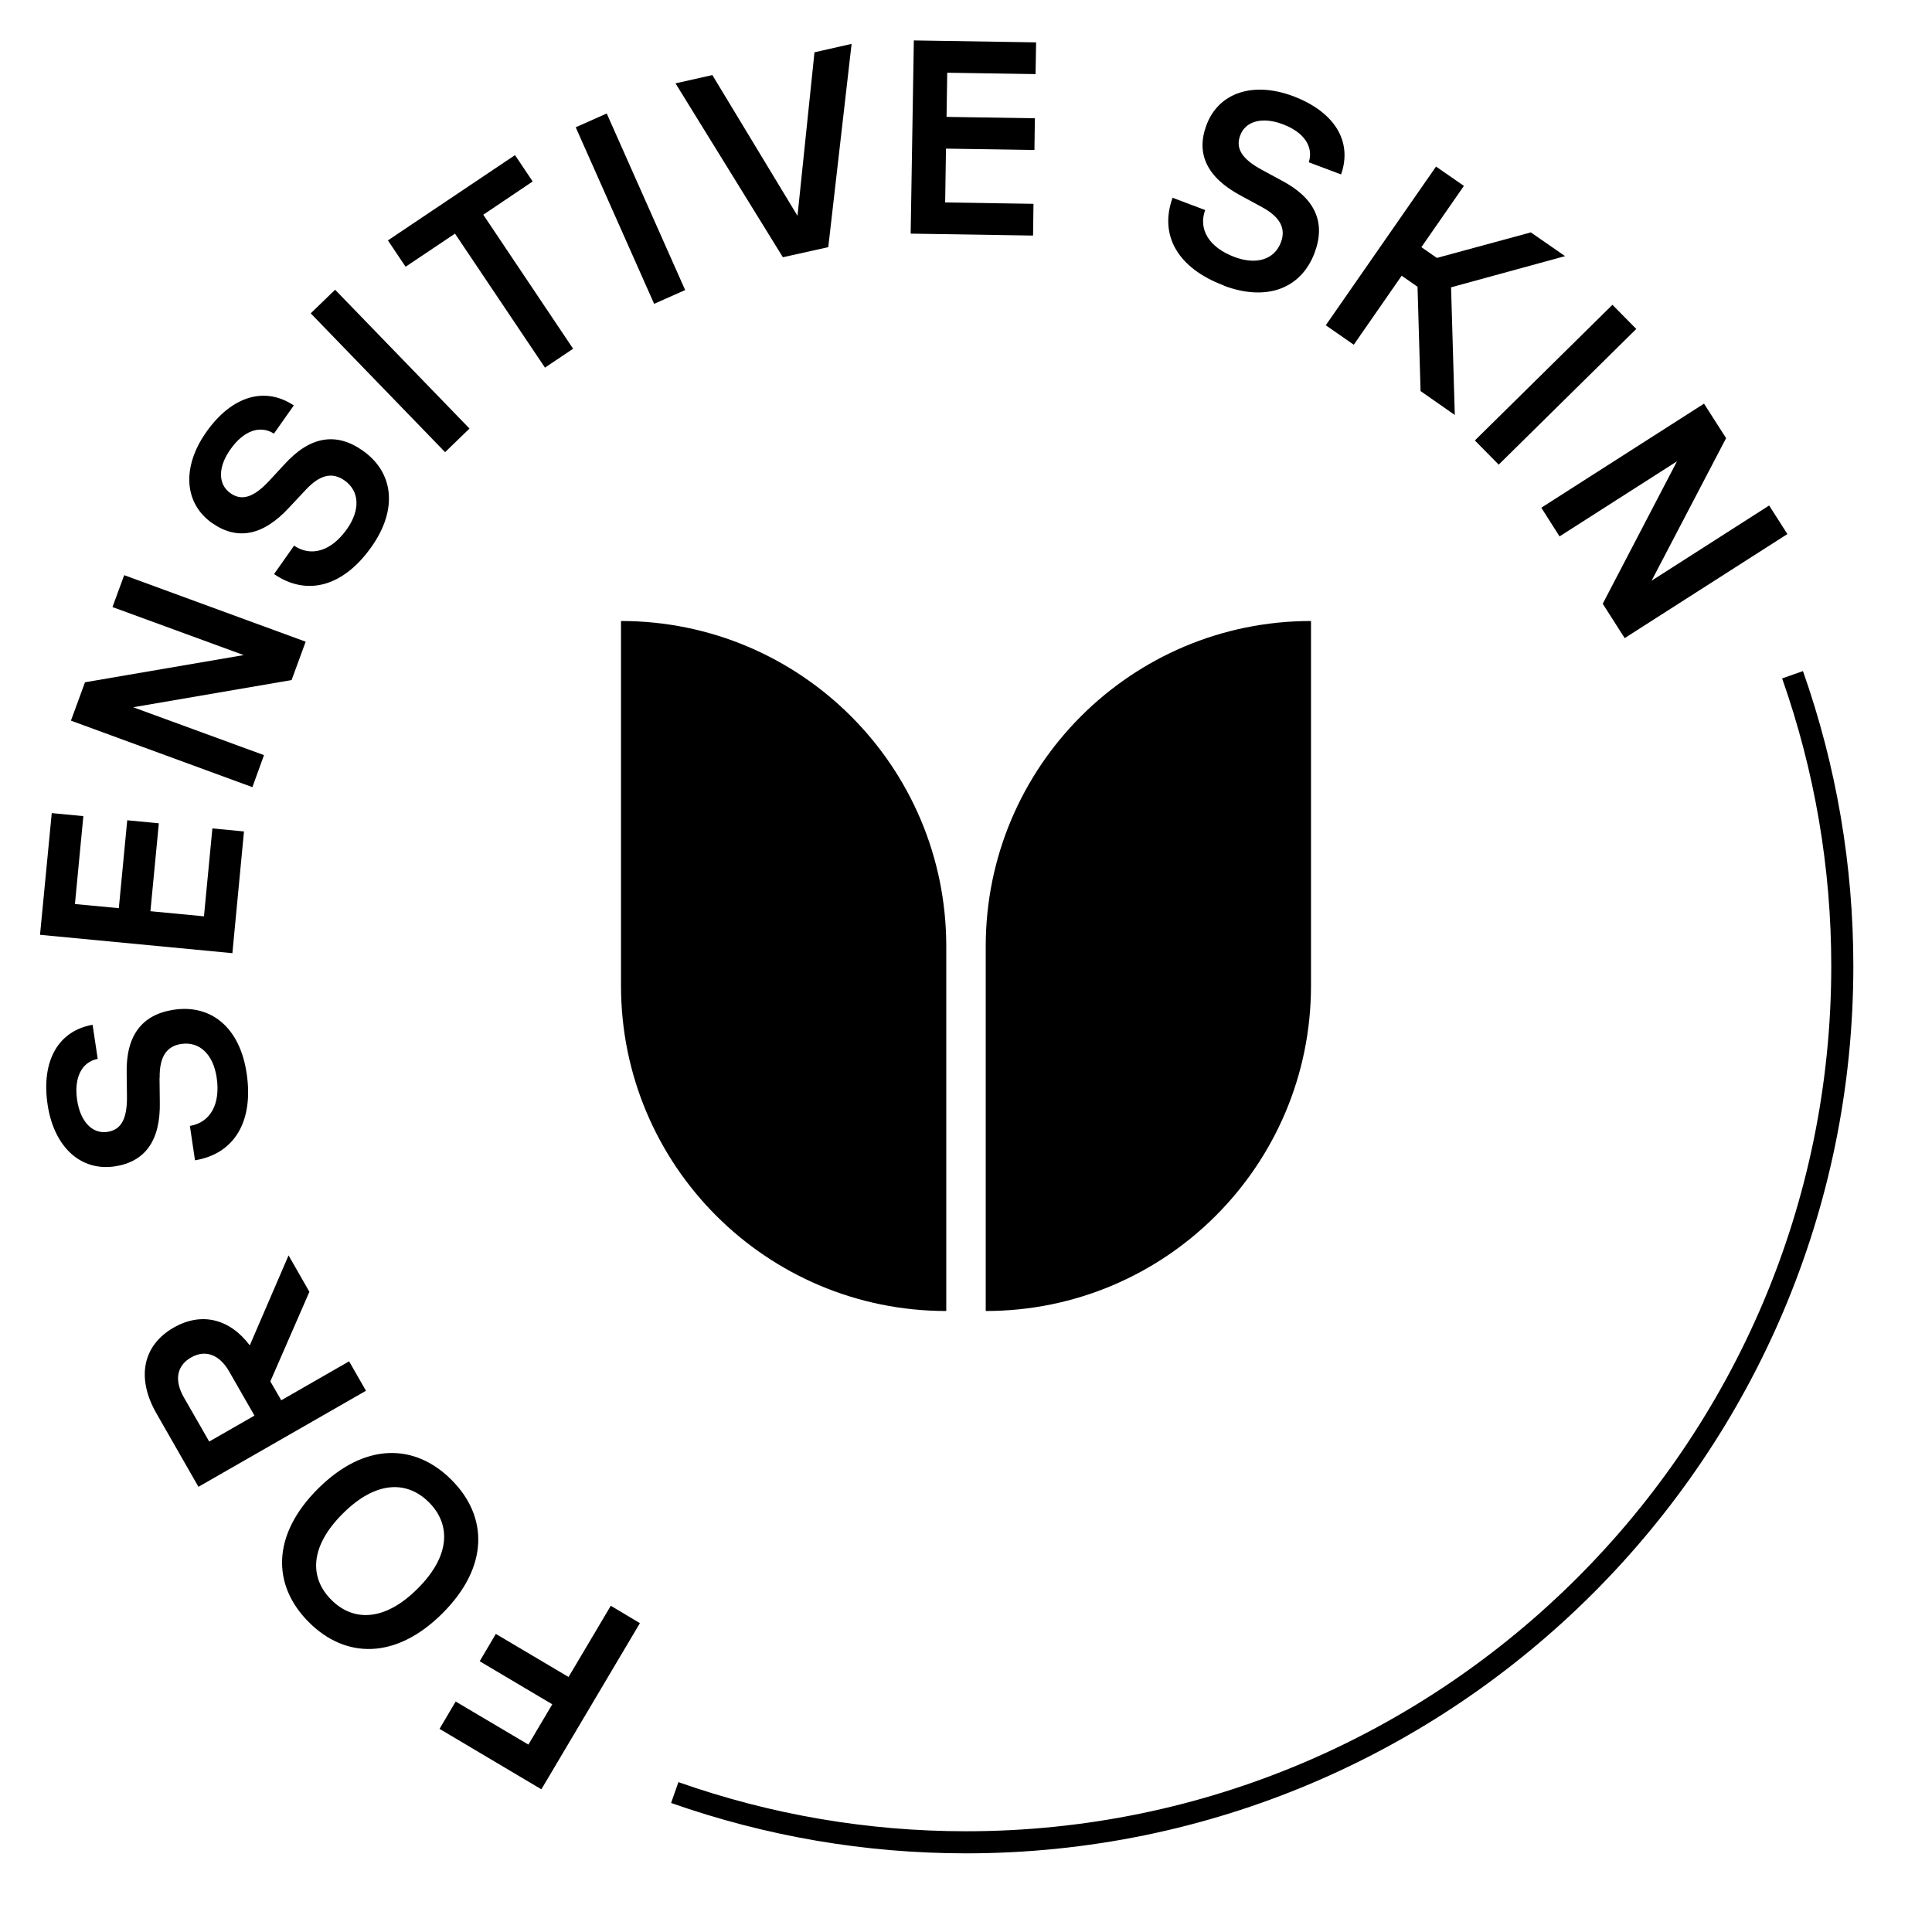
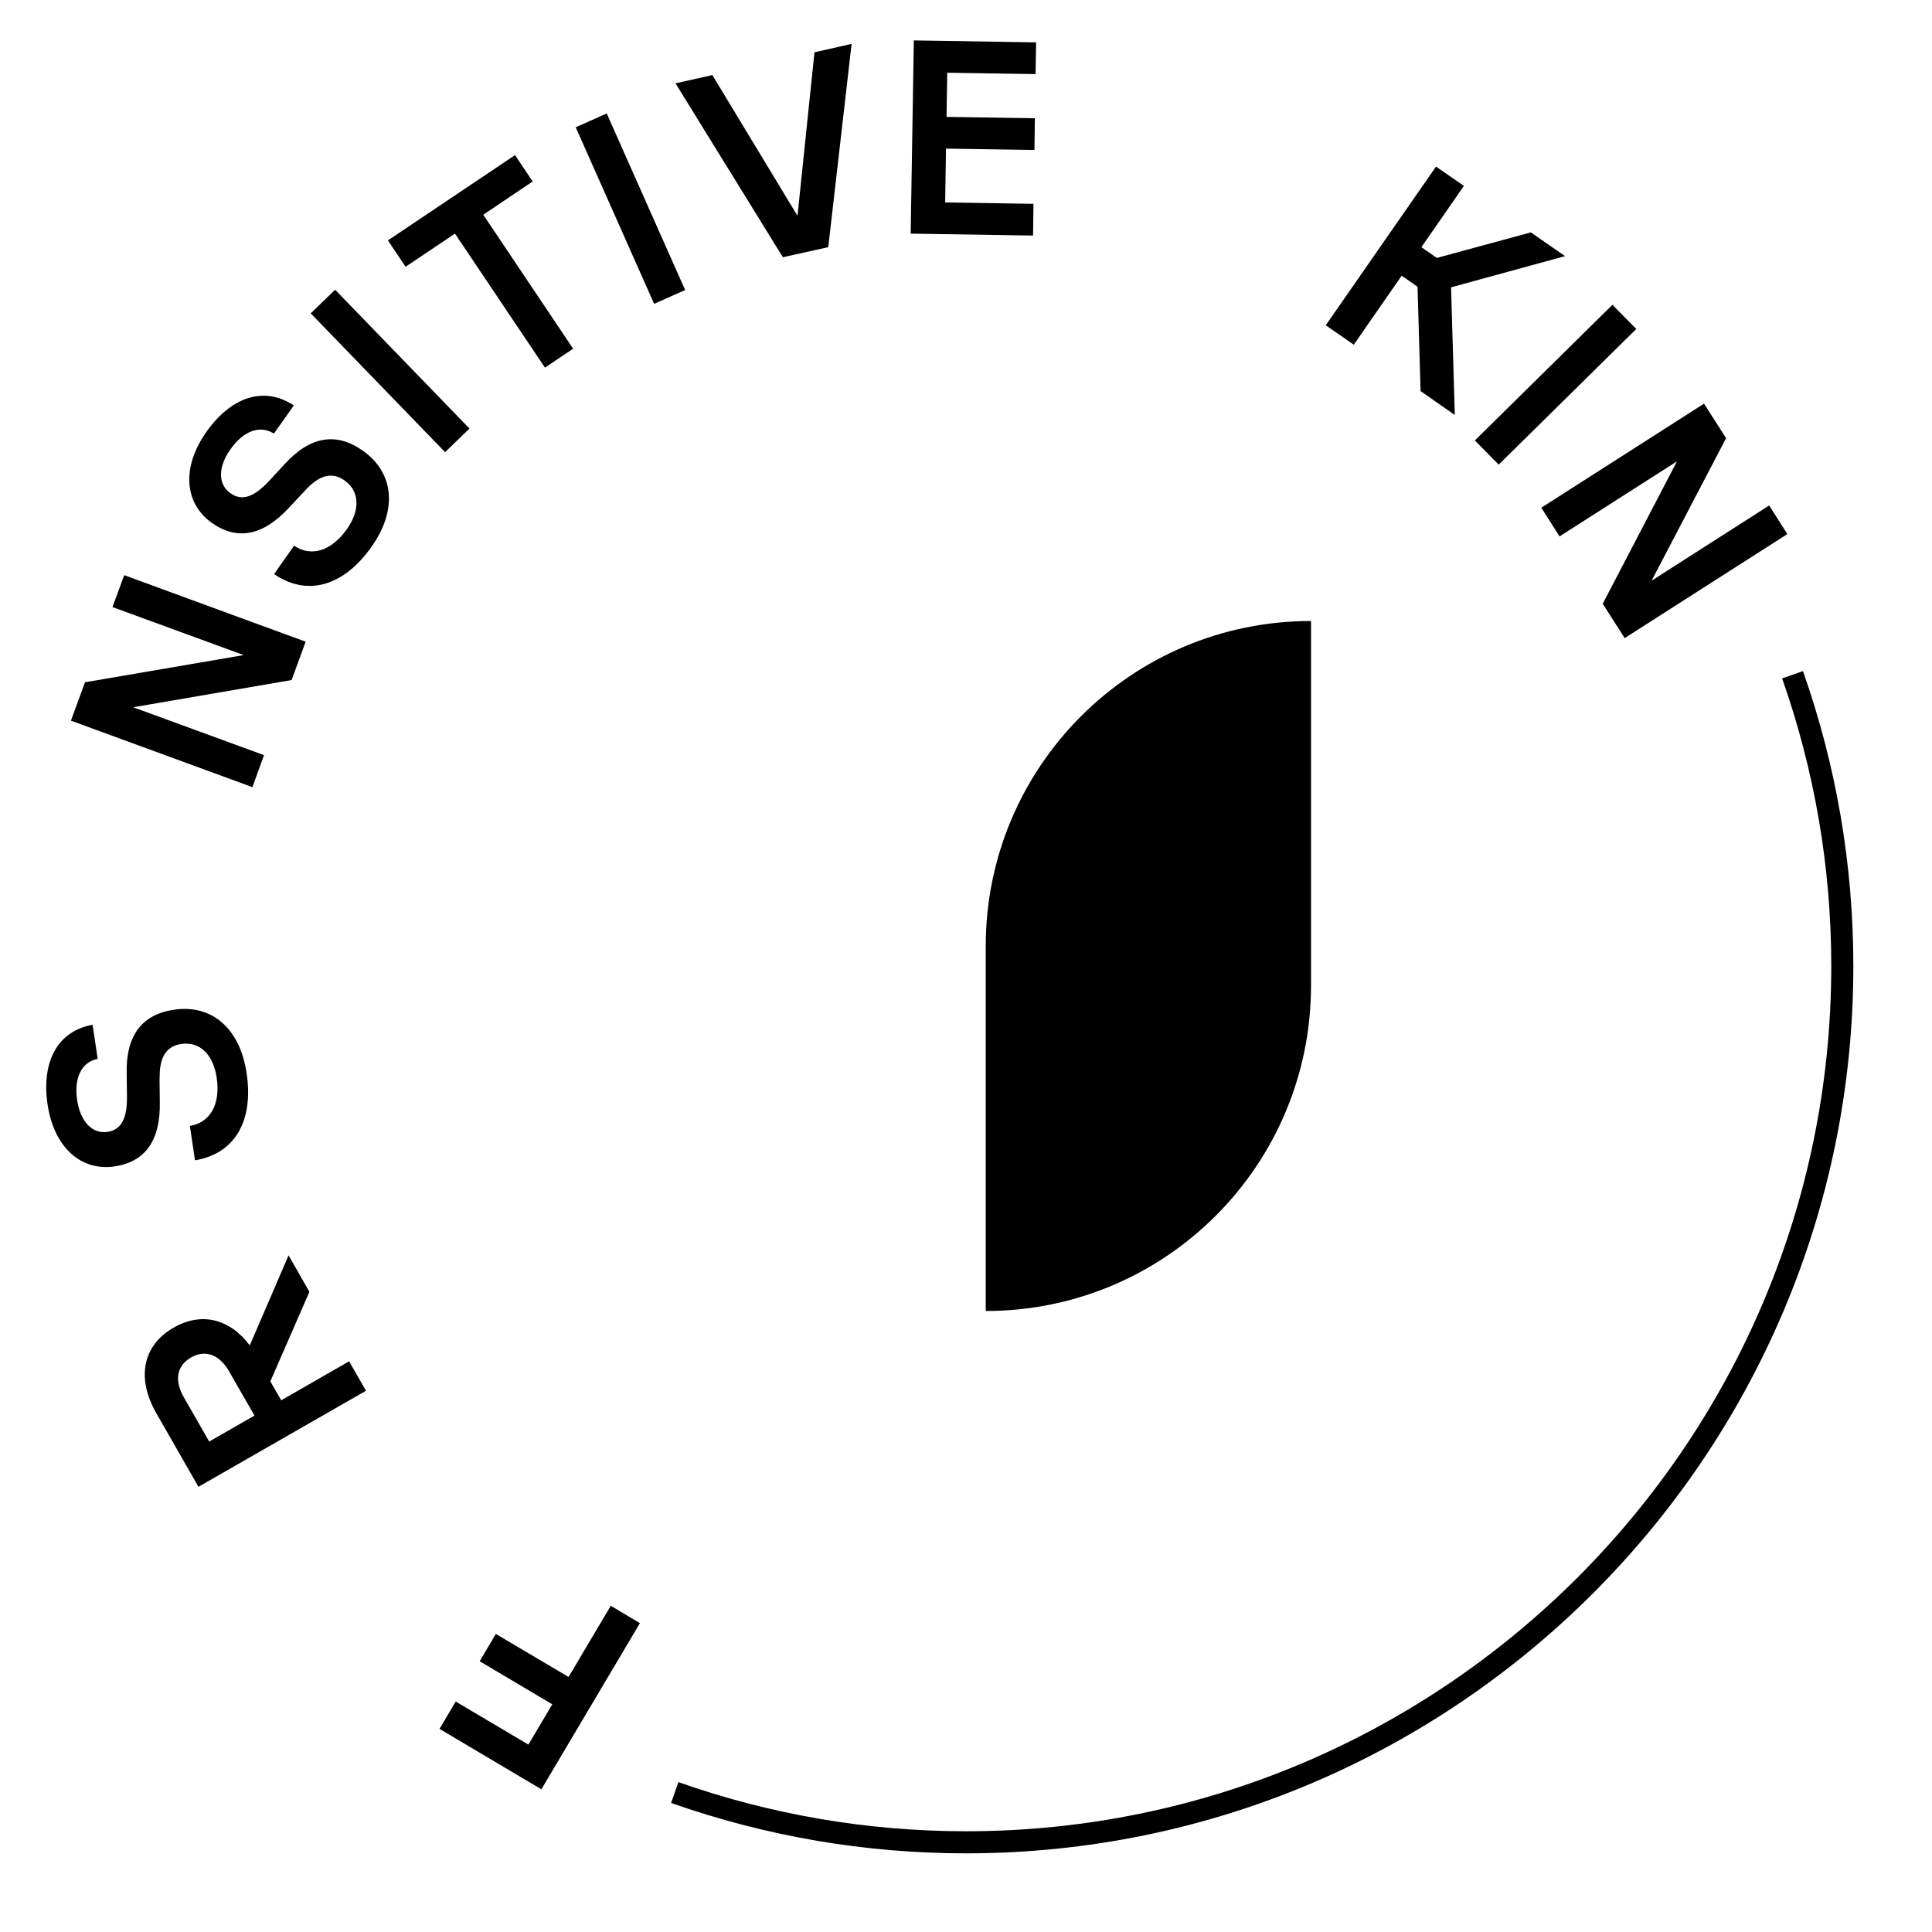
<svg xmlns="http://www.w3.org/2000/svg" fill="none" viewBox="0 0 140 140" height="140" width="140">
  <path fill="black" d="M130.65 48.63L129.14 49.16C131.5 55.87 132.7 62.88 132.7 70C132.7 104.57 104.57 132.7 70 132.7C62.88 132.7 55.86 131.5 49.16 129.14L48.63 130.65C55.51 133.07 62.7 134.3 70 134.3C105.46 134.3 134.3 105.46 134.3 70C134.3 62.69 133.07 55.5 130.65 48.63Z" />
  <path fill="black" d="M41.2 121.52L35.93 118.4L34.76 120.38L40.02 123.5L38.29 126.42L33.02 123.3L31.85 125.28L39.23 129.66L46.37 117.62L44.26 116.36L41.2 121.52Z" />
-   <path fill="black" d="M32.72 107.24C30.05 104.56 26.41 104.52 23.04 107.88C19.67 111.24 19.71 114.88 22.38 117.55C25.04 120.21 28.69 120.27 32.06 116.91C35.43 113.55 35.38 109.9 32.72 107.24ZM24.01 115.93C22.41 114.33 22.44 112.07 24.84 109.68C27.23 107.29 29.5 107.27 31.09 108.87C32.67 110.46 32.66 112.73 30.26 115.12C27.87 117.51 25.59 117.52 24.01 115.93Z" />
  <path fill="black" d="M25.31 98.64L20.38 101.47L19.59 100.1L22.42 93.61L20.91 90.97L18.1 97.49C16.65 95.56 14.6 95.05 12.59 96.2C10.33 97.49 9.87 99.86 11.33 102.41L14.38 107.74L26.52 100.78L25.3 98.65L25.31 98.64ZM15.16 104.46L13.33 101.27C12.61 100.02 12.81 98.96 13.84 98.37C14.87 97.78 15.9 98.14 16.61 99.39L18.44 102.58L15.16 104.46Z" />
  <path fill="black" d="M11.57 78.09C11.55 76.6 12.06 75.81 13.13 75.65C14.46 75.45 15.45 76.4 15.7 78.08C15.99 80.02 15.24 81.34 13.76 81.59L14.13 84.08C16.99 83.61 18.4 81.26 17.87 77.76C17.38 74.48 15.32 72.76 12.59 73.17C10.26 73.52 9.11 75.07 9.18 77.81L9.2 79.44C9.22 81.06 8.79 81.87 7.79 82.02C6.68 82.19 5.82 81.26 5.59 79.72C5.35 78.1 5.91 76.96 7.08 76.73L6.71 74.26C4.25 74.69 2.97 76.84 3.45 80.05C3.91 83.1 5.83 84.89 8.32 84.52C10.5 84.19 11.64 82.67 11.58 79.85L11.56 78.11L11.57 78.09Z" />
-   <path fill="black" d="M17.68 60.25L15.39 60.03L14.78 66.4L10.9 66.03L11.51 59.66L9.22 59.44L8.61 65.81L5.43 65.51L6.04 59.14L3.75 58.92L2.9 67.74L16.84 69.07L17.68 60.25Z" />
  <path fill="black" d="M19.13 54.72L9.65 51.25L21.13 49.28L22.15 46.5L9 41.68L8.15 43.99L17.66 47.47L6.16 49.44L5.14 52.22L18.29 57.04L19.13 54.72Z" />
  <path fill="black" d="M15.37 37.9C17.17 39.17 19.05 38.85 20.96 36.77L22.15 35.5C23.17 34.4 24.07 34.19 24.96 34.81C26.06 35.58 26.12 36.95 25.14 38.34C24.01 39.94 22.55 40.38 21.31 39.54L19.86 41.6C22.25 43.24 24.9 42.5 26.93 39.61C28.84 36.9 28.53 34.23 26.28 32.65C24.35 31.29 22.45 31.62 20.61 33.65L19.5 34.85C18.4 36.03 17.53 36.33 16.7 35.74C15.78 35.1 15.79 33.83 16.7 32.56C17.64 31.22 18.83 30.78 19.85 31.42L21.29 29.38C19.21 27.99 16.8 28.67 14.94 31.32C13.17 33.84 13.32 36.47 15.39 37.92L15.37 37.9Z" />
  <path fill="black" d="M24.283 20.995L22.516 22.706L32.253 32.765L34.021 31.054L24.283 20.995Z" />
  <path fill="black" d="M32.97 16.93L39.49 26.64L41.53 25.27L35.02 15.56L38.6 13.15L37.32 11.24L28.11 17.42L29.39 19.33L32.97 16.93Z" />
  <path fill="black" d="M43.966 8.224L41.718 9.223L47.401 22.017L49.649 21.019L43.966 8.224Z" />
  <path fill="black" d="M60.02 17.91L61.71 3.18L59.02 3.79L57.79 15.64L51.62 5.44L48.95 6.04L56.73 18.64L60.02 17.91Z" />
  <path fill="black" d="M74.89 14.77L68.49 14.67L68.55 10.77L74.96 10.87L74.99 8.57L68.59 8.47L68.64 5.27L75.04 5.37L75.08 3.07L66.22 2.93L65.99 16.93L74.86 17.07L74.89 14.77Z" />
-   <path fill="black" d="M88.68 20.7C91.79 21.87 94.29 20.91 95.26 18.32C96.09 16.11 95.3 14.36 92.87 13.08L91.43 12.3C90.01 11.53 89.51 10.76 89.87 9.81C90.26 8.76 91.49 8.45 92.95 9C94.49 9.58 95.2 10.62 94.84 11.76L97.18 12.64C98.01 10.28 96.75 8.12 93.71 6.97C90.83 5.89 88.32 6.69 87.43 9.05C86.65 11.11 87.43 12.85 89.92 14.18L91.45 15.01C92.76 15.72 93.2 16.55 92.82 17.56C92.35 18.81 91.04 19.22 89.45 18.62C87.62 17.93 86.82 16.63 87.33 15.22L84.97 14.33C83.98 17.06 85.36 19.44 88.67 20.68L88.68 20.7Z" />
  <path fill="black" d="M98.1 24.98L101.57 19.98L102.72 20.78L102.94 28.34L105.42 30.07L105.15 20.82L113.41 18.56L110.93 16.84L104.12 18.69L103 17.91L106.08 13.47L104.06 12.07L96.07 23.57L98.1 24.98Z" />
  <path fill="black" d="M116.843 22.087L106.875 31.917L108.602 33.669L118.571 23.838L116.843 22.087Z" />
  <path fill="black" d="M113.01 38.87L121.52 33.43L116.14 43.75L117.73 46.24L129.52 38.7L128.2 36.63L119.68 42.08L125.08 31.75L123.48 29.25L111.69 36.79L113.01 38.87Z" />
-   <path fill="black" d="M45 45V71.43C45 84.45 55.55 95 68.57 95V68.57C68.57 55.55 58.02 45 45 45Z" />
  <path fill="black" d="M71.43 95C84.45 95 95 84.45 95 71.43V45C81.98 45 71.43 55.55 71.43 68.57V95Z" />
</svg>